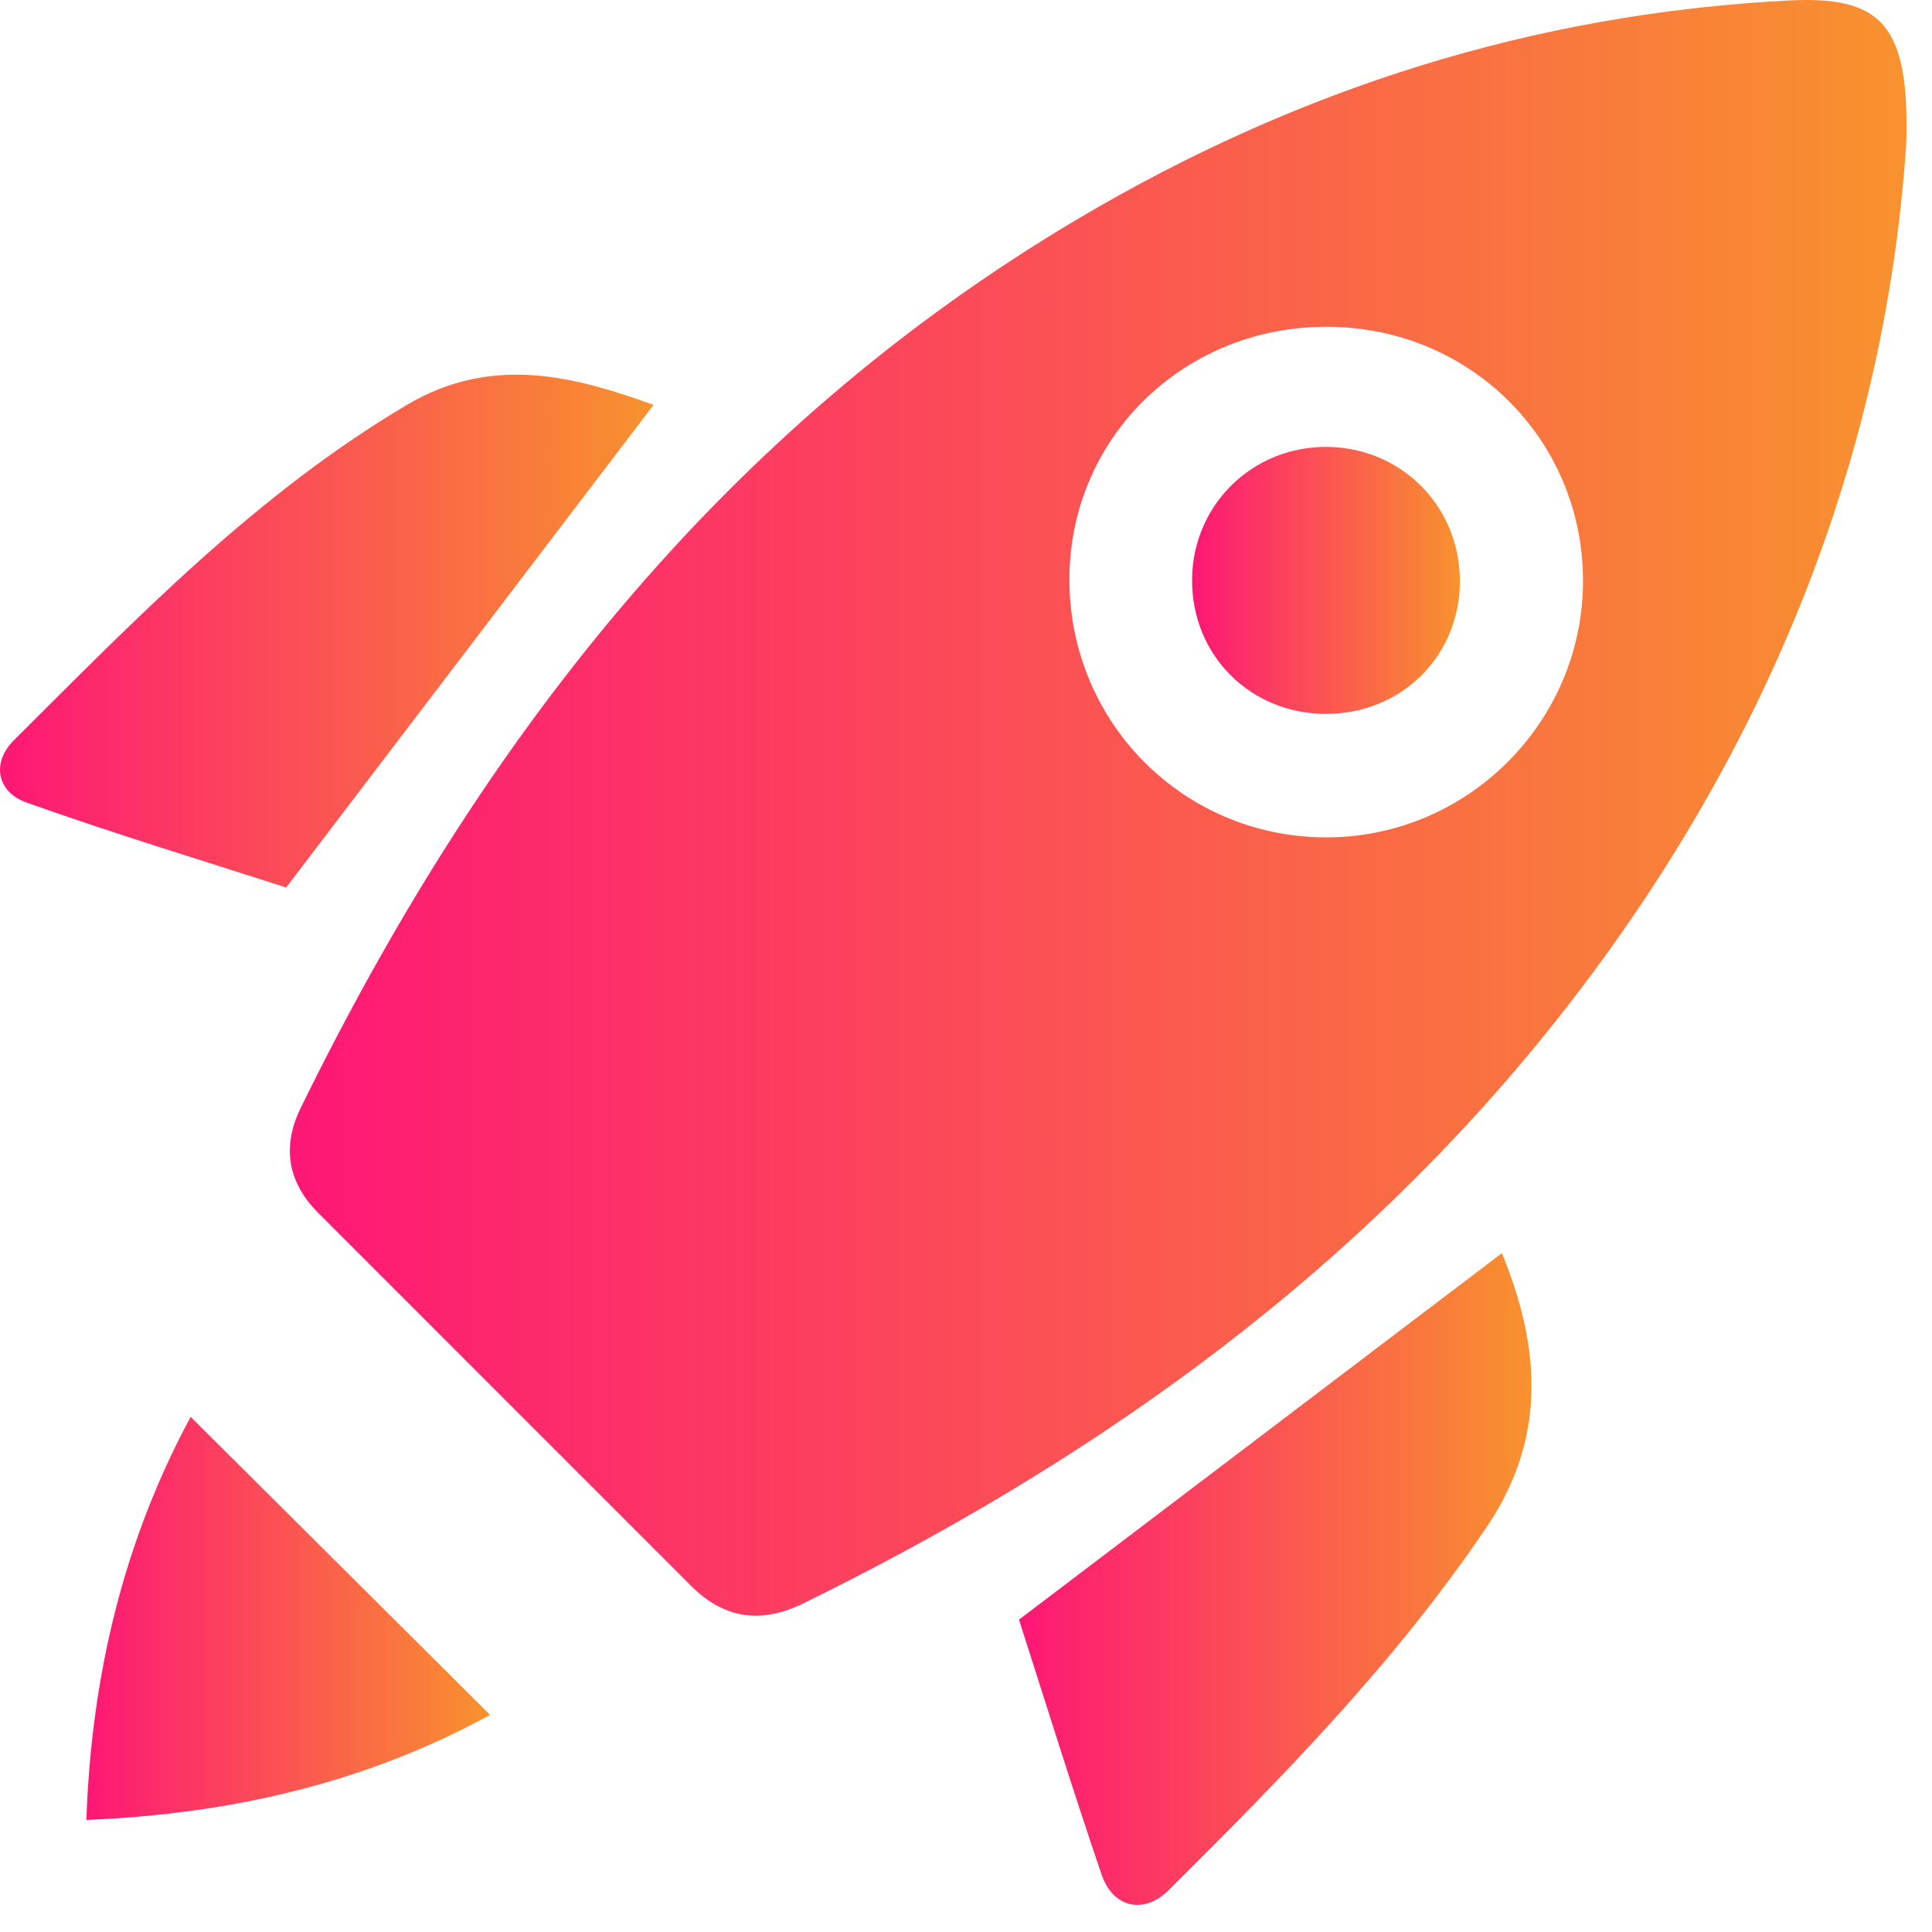
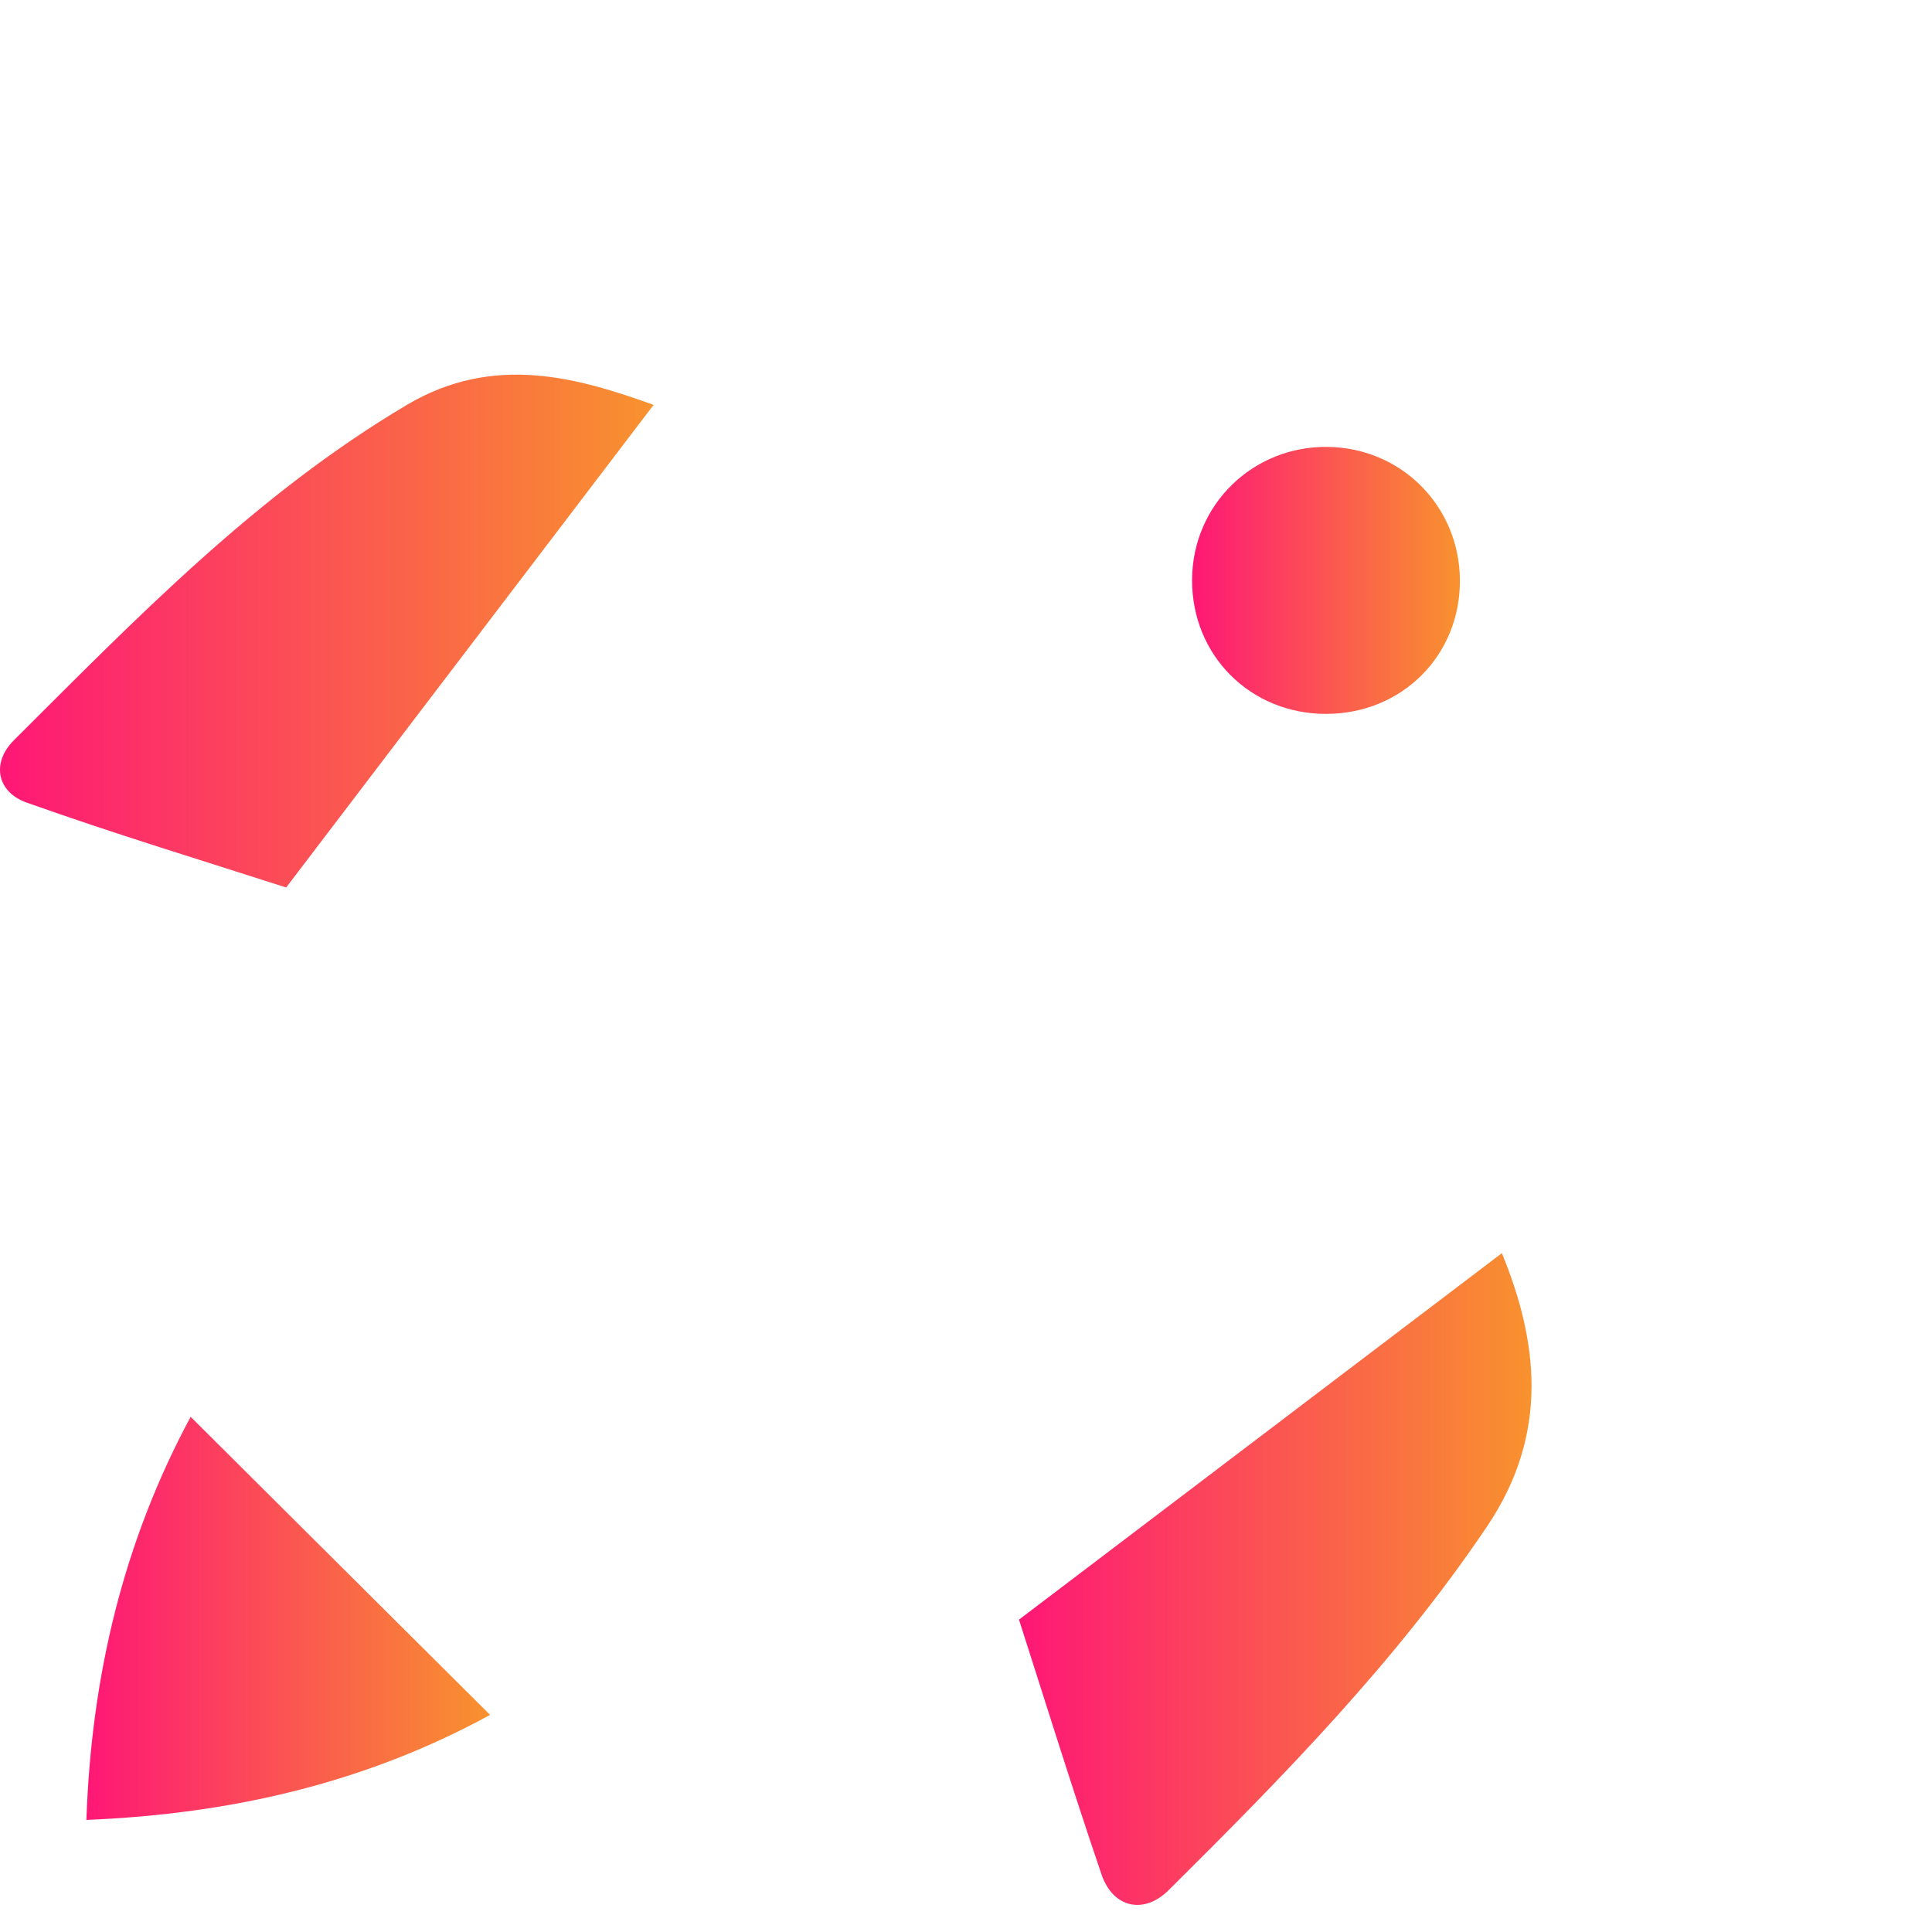
<svg xmlns="http://www.w3.org/2000/svg" width="59" height="59" viewBox="0 0 59 59" fill="none">
-   <path d="M58.214 4.369C57.563 14.279 53.676 23.714 46.874 31.968C40.766 39.382 33.095 44.764 24.532 48.965C23.253 49.593 22.119 49.448 21.099 48.425C17.308 44.629 13.509 40.838 9.718 37.041C8.781 36.102 8.607 35.015 9.183 33.834C14.656 22.658 22.033 13.134 32.914 6.686C39.611 2.716 46.843 0.411 54.644 0.014C57.467 -0.128 58.318 0.764 58.214 4.369ZM40.462 9.979C36.048 10.005 32.594 13.477 32.659 17.821C32.724 22.126 36.173 25.551 40.465 25.572C44.788 25.593 48.335 22.071 48.343 17.753C48.348 13.402 44.853 9.953 40.462 9.979Z" fill="url(#paint0_linear_11_3233)" />
  <path d="M45.865 38.269C46.955 40.926 47.339 43.755 45.413 46.614C42.637 50.737 39.188 54.248 35.688 57.723C34.927 58.478 33.985 58.258 33.64 57.246C32.724 54.557 31.883 51.84 31.118 49.461C36.147 45.646 41.015 41.948 45.865 38.269Z" fill="url(#paint1_linear_11_3233)" />
  <path d="M19.96 12.364C16.275 17.206 12.593 22.04 8.739 27.103C6.354 26.332 3.557 25.486 0.809 24.508C-0.086 24.189 -0.273 23.304 0.422 22.608C4.159 18.885 7.834 15.083 12.432 12.361C15.089 10.789 17.648 11.536 19.96 12.364Z" fill="url(#paint2_linear_11_3233)" />
  <path d="M5.822 43.267C8.918 46.349 11.913 49.331 14.967 52.37C11.204 54.425 7.117 55.395 2.638 55.577C2.792 51.124 3.791 47.042 5.822 43.267Z" fill="url(#paint3_linear_11_3233)" />
  <path d="M40.493 21.801C38.179 21.801 36.391 20.008 36.404 17.699C36.417 15.413 38.262 13.612 40.556 13.648C42.8 13.682 44.56 15.454 44.583 17.699C44.606 20.006 42.819 21.801 40.493 21.801Z" fill="url(#paint4_linear_11_3233)" />
  <defs>
    <linearGradient id="paint0_linear_11_3233" x1="8.852" y1="24.671" x2="58.223" y2="24.671" gradientUnits="userSpaceOnUse">
      <stop stop-color="#FE1776" />
      <stop offset="1" stop-color="#F8922E" />
    </linearGradient>
    <linearGradient id="paint1_linear_11_3233" x1="31.118" y1="48.221" x2="46.77" y2="48.221" gradientUnits="userSpaceOnUse">
      <stop stop-color="#FE1776" />
      <stop offset="1" stop-color="#F8922E" />
    </linearGradient>
    <linearGradient id="paint2_linear_11_3233" x1="0" y1="19.272" x2="19.96" y2="19.272" gradientUnits="userSpaceOnUse">
      <stop stop-color="#FE1776" />
      <stop offset="1" stop-color="#F8922E" />
    </linearGradient>
    <linearGradient id="paint3_linear_11_3233" x1="2.638" y1="49.422" x2="14.967" y2="49.422" gradientUnits="userSpaceOnUse">
      <stop stop-color="#FE1776" />
      <stop offset="1" stop-color="#F8922E" />
    </linearGradient>
    <linearGradient id="paint4_linear_11_3233" x1="36.404" y1="17.724" x2="44.583" y2="17.724" gradientUnits="userSpaceOnUse">
      <stop stop-color="#FE1776" />
      <stop offset="1" stop-color="#F8922E" />
    </linearGradient>
  </defs>
</svg>